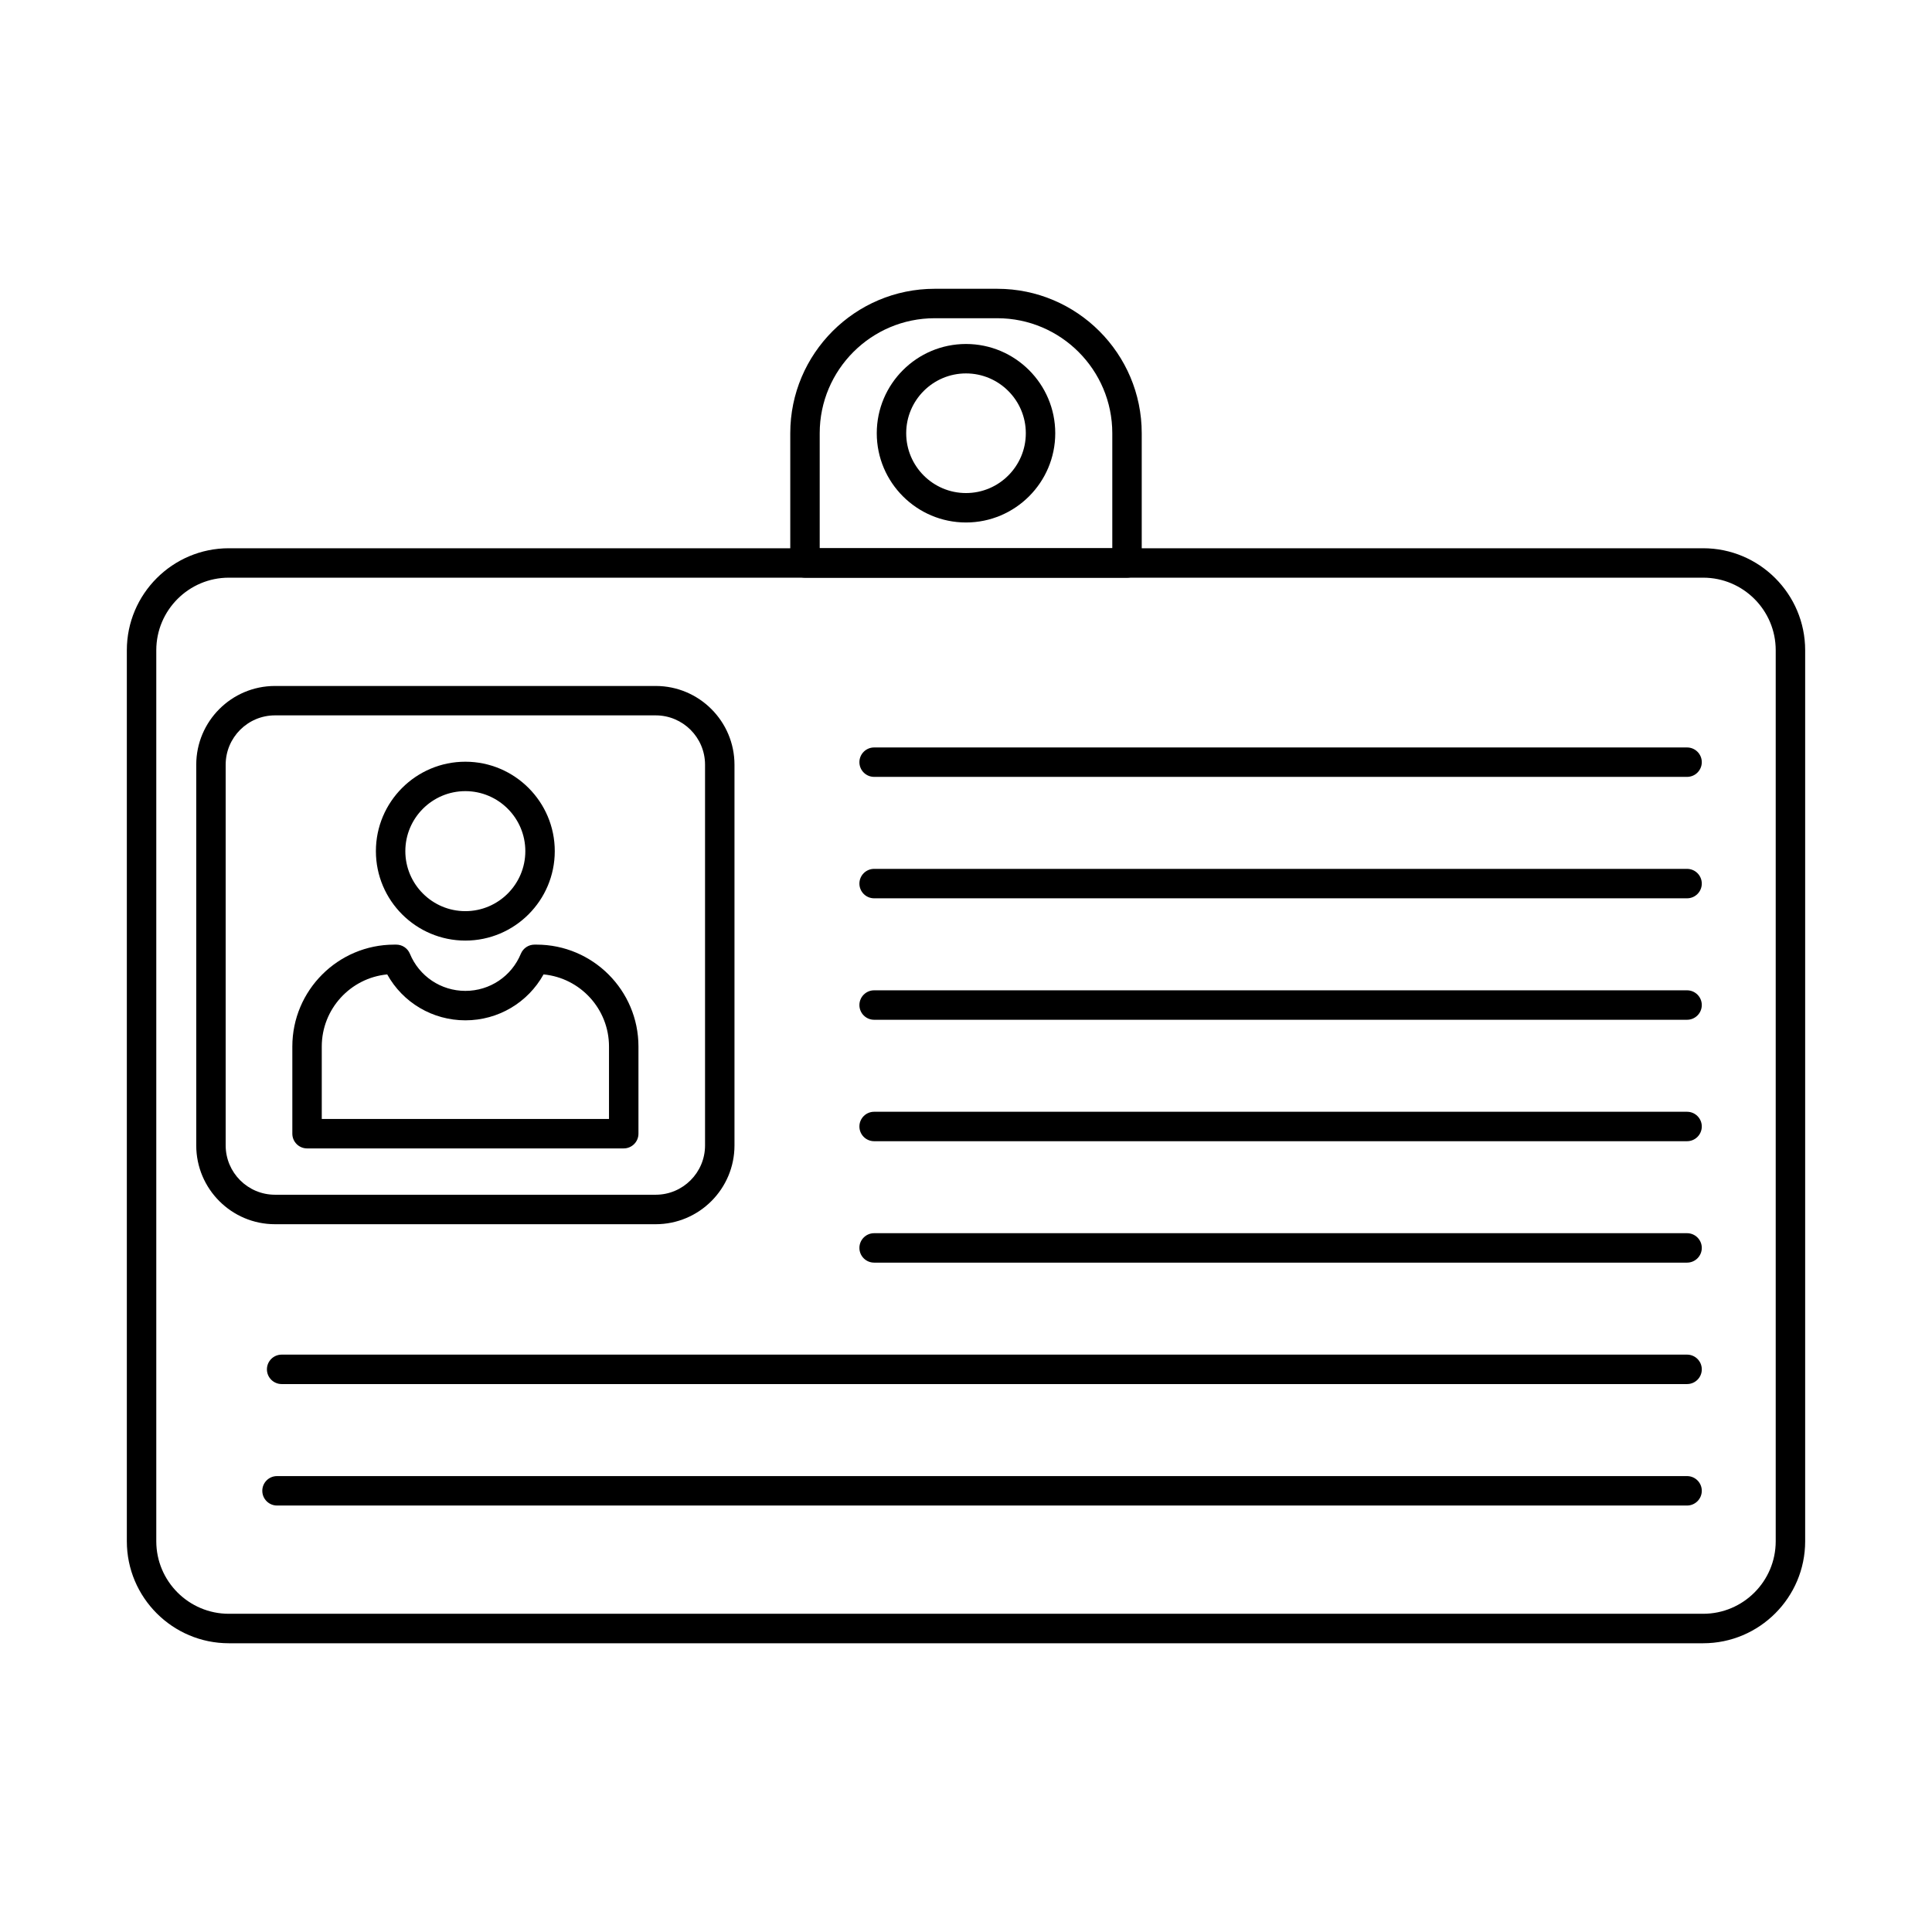
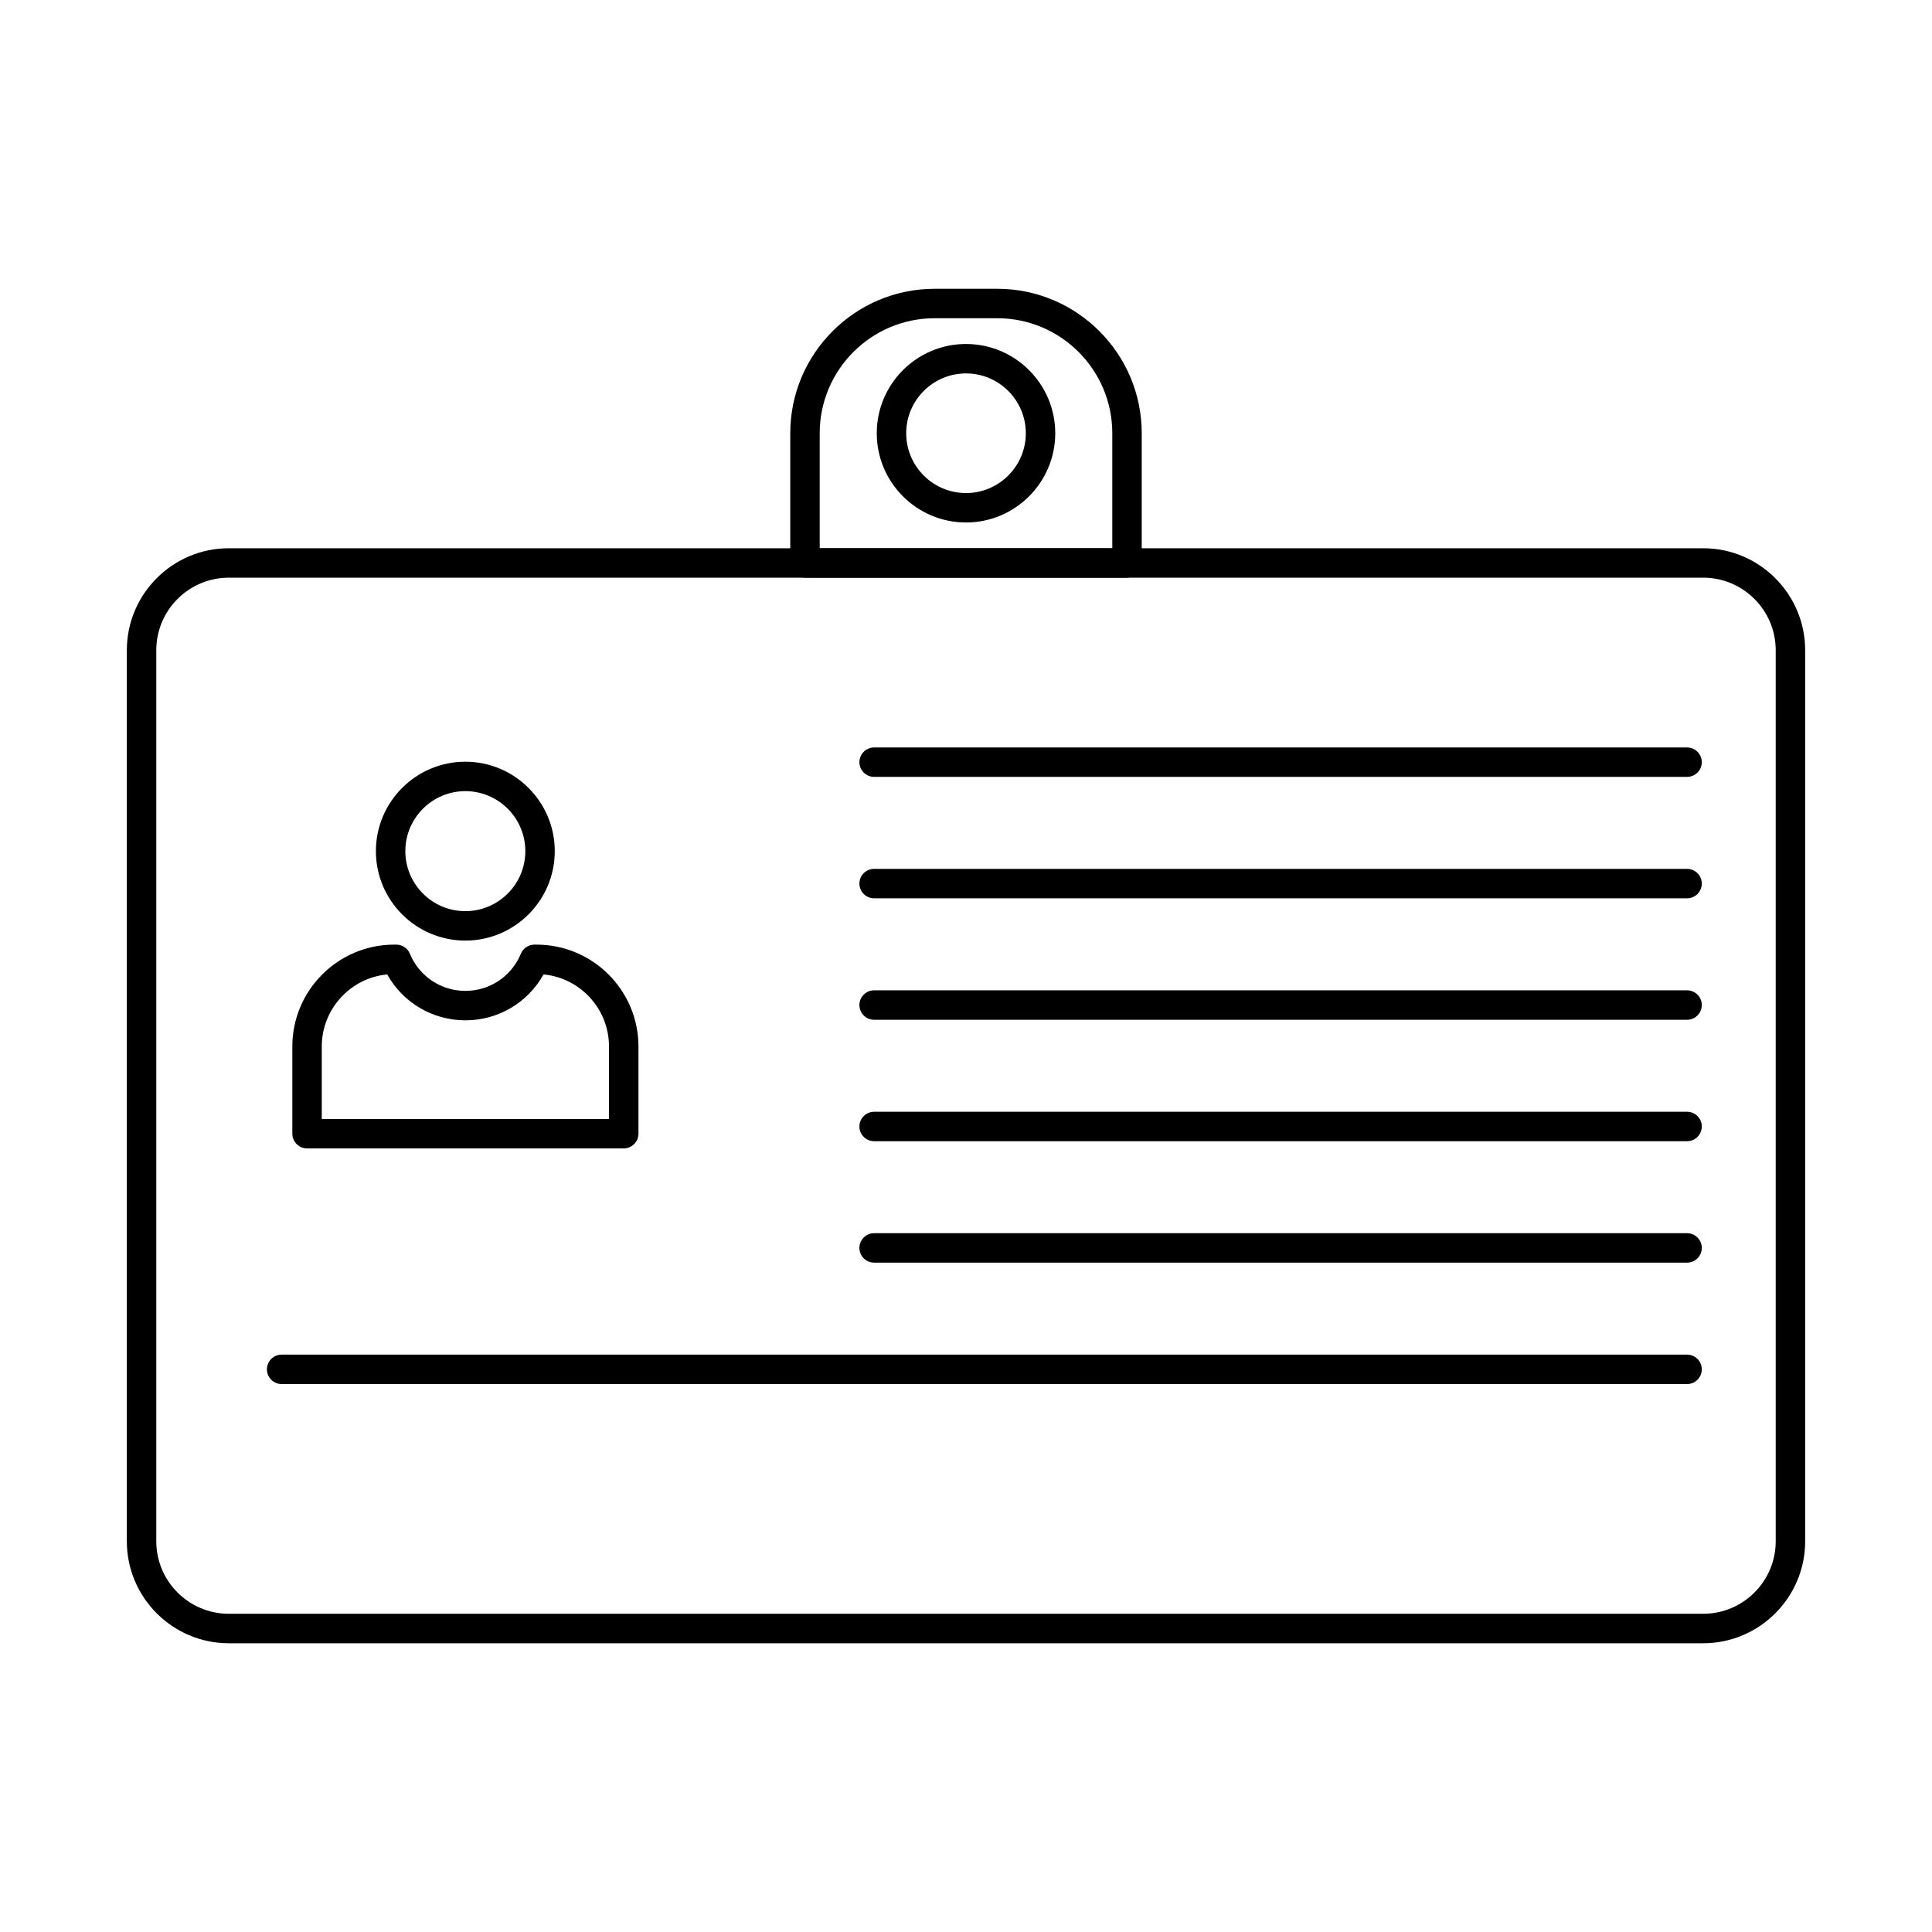
<svg xmlns="http://www.w3.org/2000/svg" fill="#000000" width="800px" height="800px" version="1.1" viewBox="144 144 512 512">
  <g>
    <path d="m204.64 297.09c-10.598 0-19.223 8.625-19.223 19.227v236.13c0 10.602 8.625 19.223 19.223 19.223h390.72c10.598 0 19.223-8.621 19.223-19.223v-236.13c0-10.602-8.625-19.227-19.223-19.227zm390.72 282.39h-390.72c-14.906 0-27.027-12.125-27.027-27.027v-236.13c0-14.906 12.121-27.031 27.027-27.031h390.72c14.898 0 27.027 12.125 27.027 27.031v236.13c0 14.902-12.129 27.027-27.027 27.027z" />
    <path d="m229.27 440.54h76.121v-19.203c0-9.965-7.621-18.176-17.344-19.109-4.156 7.469-12.008 12.168-20.715 12.168s-16.574-4.699-20.715-12.168c-9.727 0.934-17.344 9.148-17.344 19.109v19.203zm80.02 7.801h-83.922c-2.148 0-3.898-1.75-3.898-3.902v-23.102c0-14.887 12.109-27 27.004-27h0.539c1.582 0 3.008 0.953 3.609 2.41 2.469 5.981 8.238 9.848 14.711 9.848s12.242-3.867 14.699-9.848c0.609-1.457 2.031-2.41 3.609-2.41h0.551c14.891 0 27.004 12.113 27.004 27v23.102c0 2.152-1.75 3.902-3.902 3.902z" />
    <path d="m267.32 353.66c-8.766 0-15.902 7.137-15.902 15.902s7.137 15.902 15.902 15.902c8.77 0 15.898-7.137 15.898-15.902 0-8.77-7.133-15.902-15.898-15.902zm0 39.605c-13.074 0-23.703-10.633-23.703-23.703s10.629-23.699 23.703-23.699c13.066 0 23.699 10.629 23.699 23.699s-10.633 23.703-23.699 23.703z" />
-     <path d="m216.87 333.58c-7.199 0-13.066 5.867-13.066 13.074v100.89c0 7.207 5.867 13.074 13.066 13.074h100.9c7.211 0 13.074-5.867 13.074-13.074v-100.89c0-7.207-5.863-13.074-13.074-13.074zm100.9 134.85h-100.9c-11.512 0-20.863-9.367-20.863-20.875v-100.89c0-11.512 9.352-20.875 20.863-20.875h100.9c11.512 0 20.875 9.367 20.875 20.875v100.89c0 11.512-9.367 20.875-20.875 20.875z" />
    <path d="m591.09 349.88h-215.44c-2.148 0-3.898-1.746-3.898-3.898 0-2.152 1.75-3.898 3.898-3.898h215.44c2.152 0 3.902 1.746 3.902 3.898 0 2.152-1.75 3.898-3.902 3.898z" />
    <path d="m591.09 382.06h-215.44c-2.148 0-3.898-1.746-3.898-3.898 0-2.156 1.75-3.902 3.898-3.902h215.44c2.152 0 3.902 1.746 3.902 3.902 0 2.152-1.75 3.898-3.902 3.898z" />
    <path d="m591.09 414.25h-215.44c-2.148 0-3.898-1.75-3.898-3.902s1.75-3.902 3.898-3.902h215.44c2.152 0 3.902 1.75 3.902 3.902s-1.75 3.902-3.902 3.902z" />
    <path d="m591.09 446.43h-215.44c-2.148 0-3.898-1.746-3.898-3.902 0-2.152 1.75-3.898 3.898-3.898h215.44c2.152 0 3.902 1.746 3.902 3.898 0 2.156-1.75 3.902-3.902 3.902z" />
    <path d="m591.09 510.79h-372.45c-2.152 0-3.902-1.746-3.902-3.898 0-2.156 1.75-3.902 3.902-3.902h372.45c2.152 0 3.902 1.746 3.902 3.902 0 2.152-1.75 3.898-3.902 3.898z" />
-     <path d="m591.09 542.98h-373.68c-2.152 0-3.898-1.75-3.898-3.902s1.746-3.898 3.898-3.898h373.68c2.152 0 3.902 1.746 3.902 3.898s-1.75 3.902-3.902 3.902z" />
    <path d="m591.09 478.61h-215.44c-2.148 0-3.898-1.746-3.898-3.902 0-2.152 1.75-3.898 3.898-3.898h215.44c2.152 0 3.902 1.746 3.902 3.898 0 2.156-1.75 3.902-3.902 3.902z" />
    <path d="m361.23 289.29h77.539v-30.477c0-16.809-13.676-30.48-30.48-30.48h-16.59c-16.805 0-30.469 13.672-30.469 30.48zm81.441 7.801h-85.34c-2.164 0-3.902-1.746-3.902-3.902v-34.375c0-21.105 17.172-38.281 38.27-38.281h16.59c21.113 0 38.281 17.176 38.281 38.281v34.375c0 2.156-1.746 3.902-3.898 3.902z" />
    <path d="m400 242.96c-8.742 0-15.848 7.109-15.848 15.852 0 8.738 7.102 15.852 15.848 15.852 8.738 0 15.852-7.109 15.852-15.852 0-8.738-7.109-15.852-15.852-15.852zm0 39.504c-13.043 0-23.648-10.609-23.648-23.652 0-13.043 10.605-23.652 23.648-23.652 13.039 0 23.652 10.609 23.652 23.652 0 13.043-10.613 23.652-23.652 23.652z" />
  </g>
</svg>